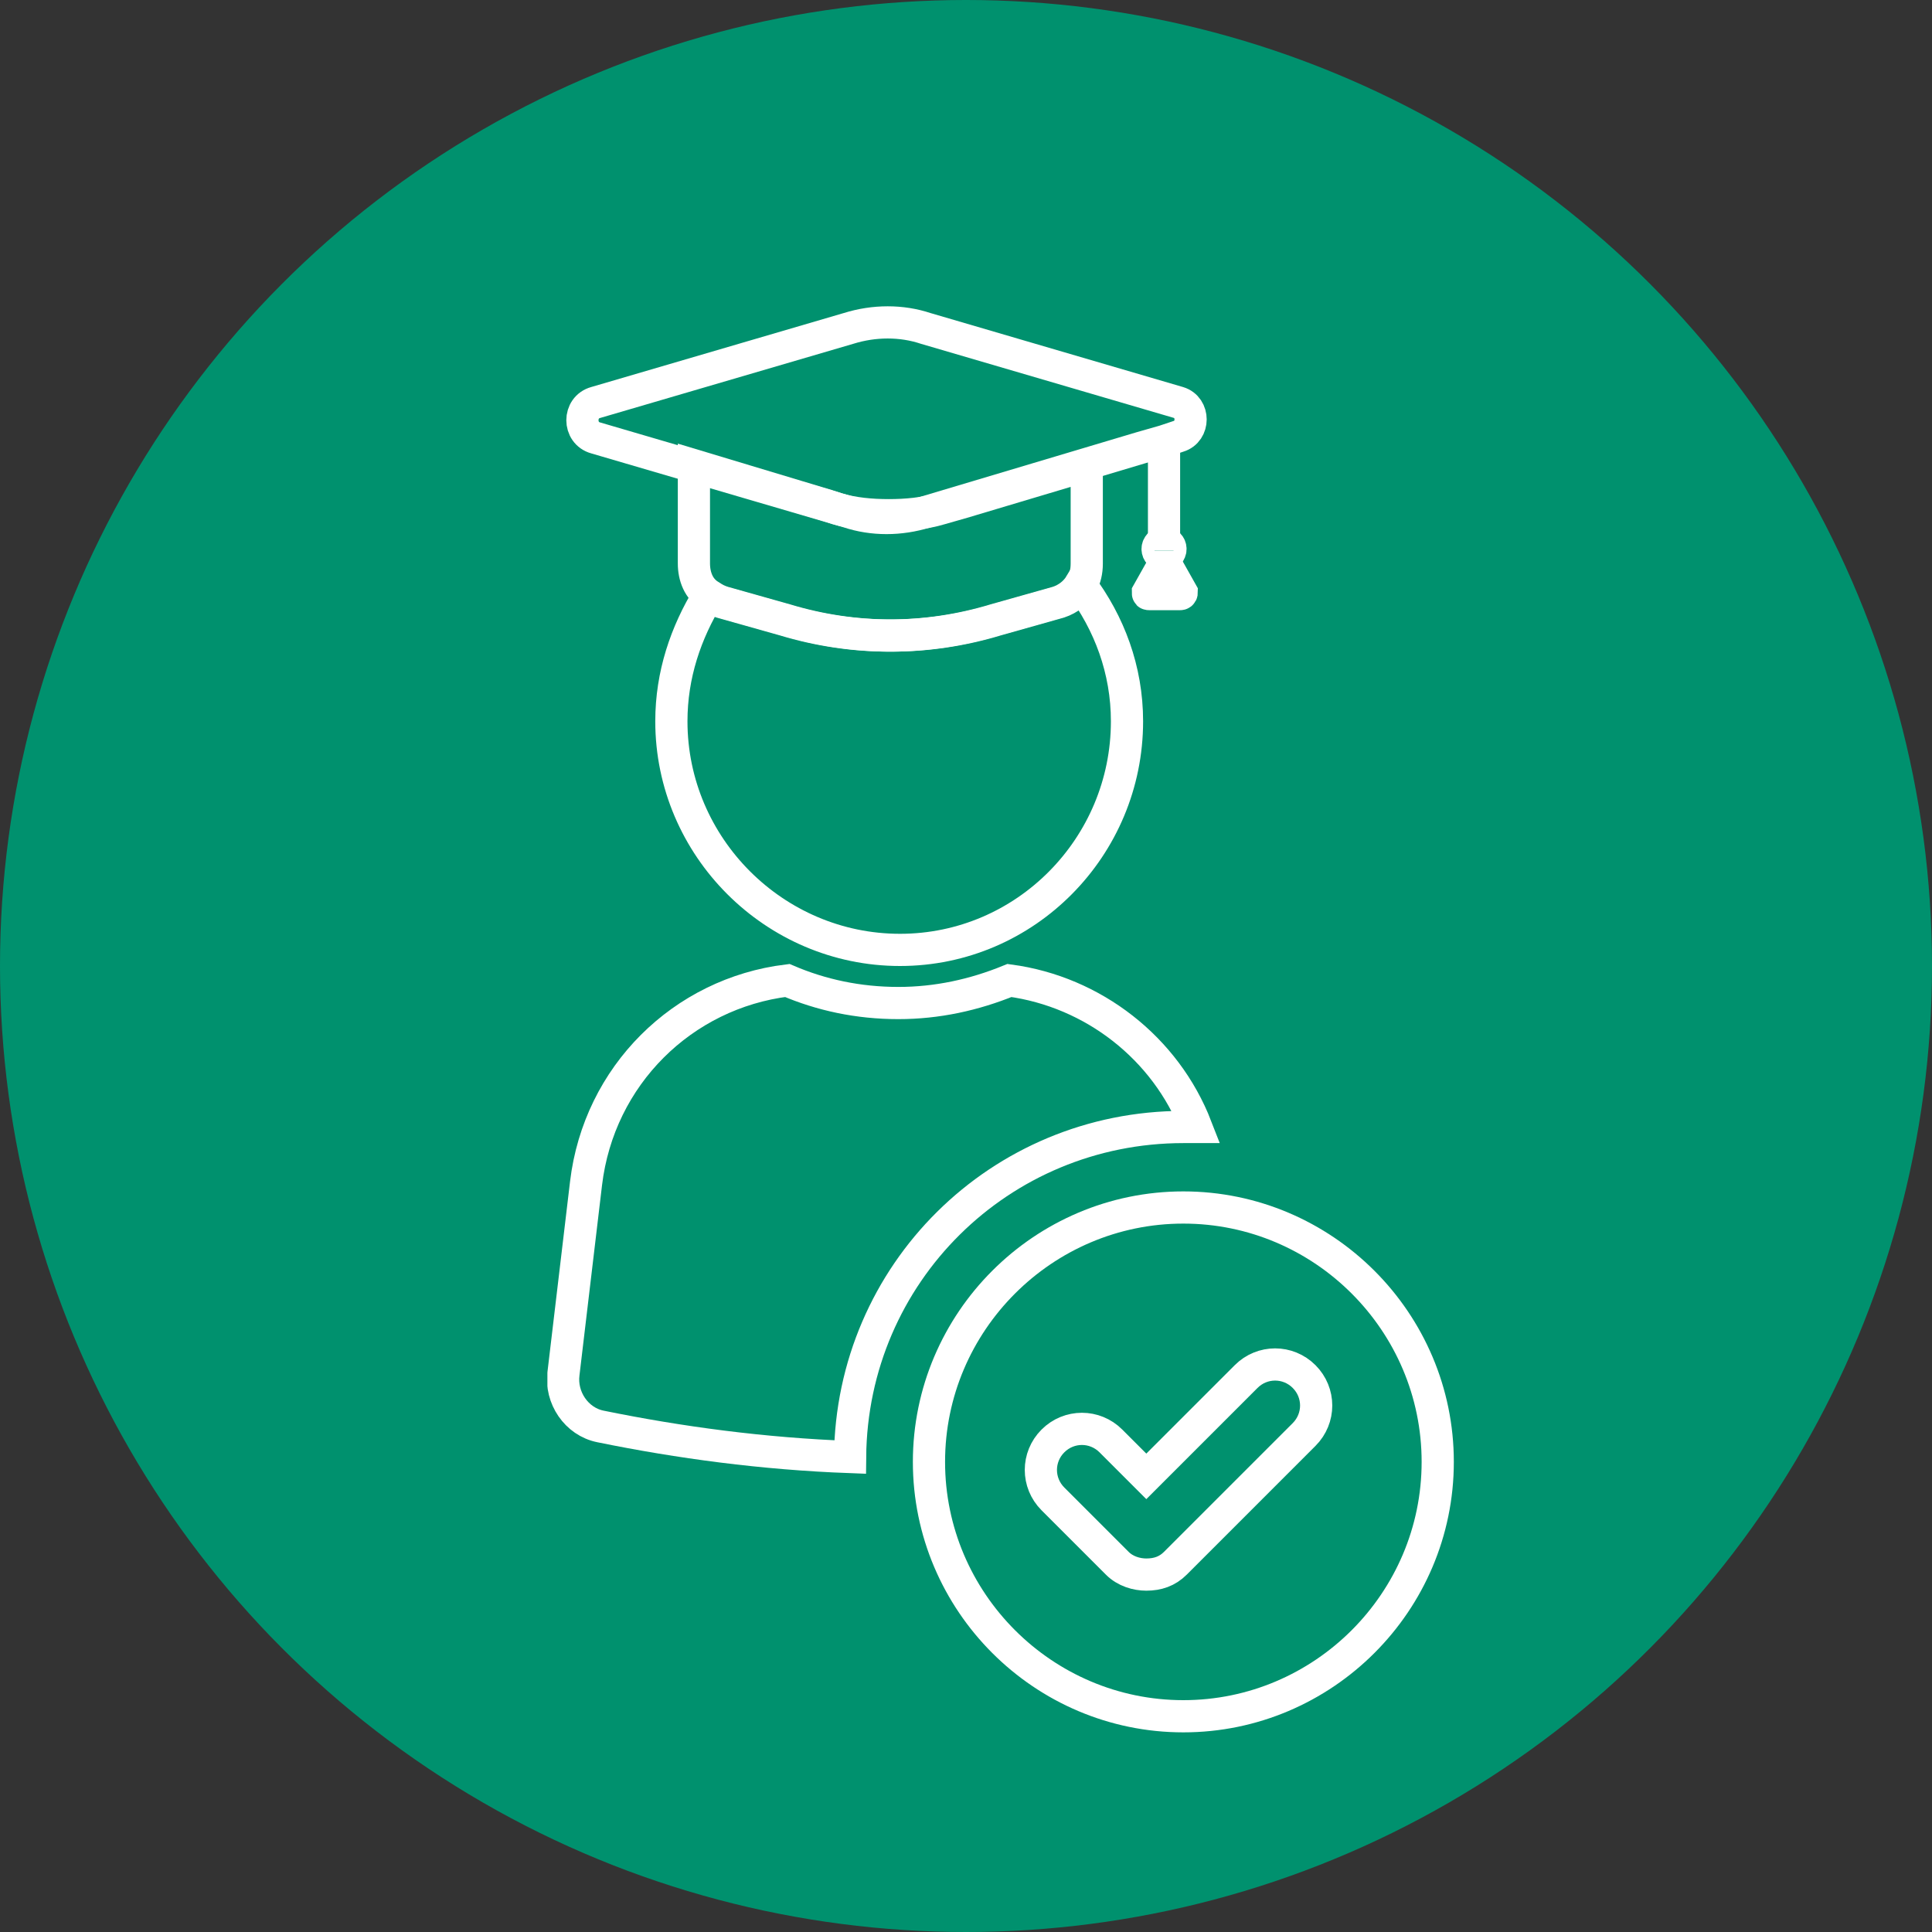
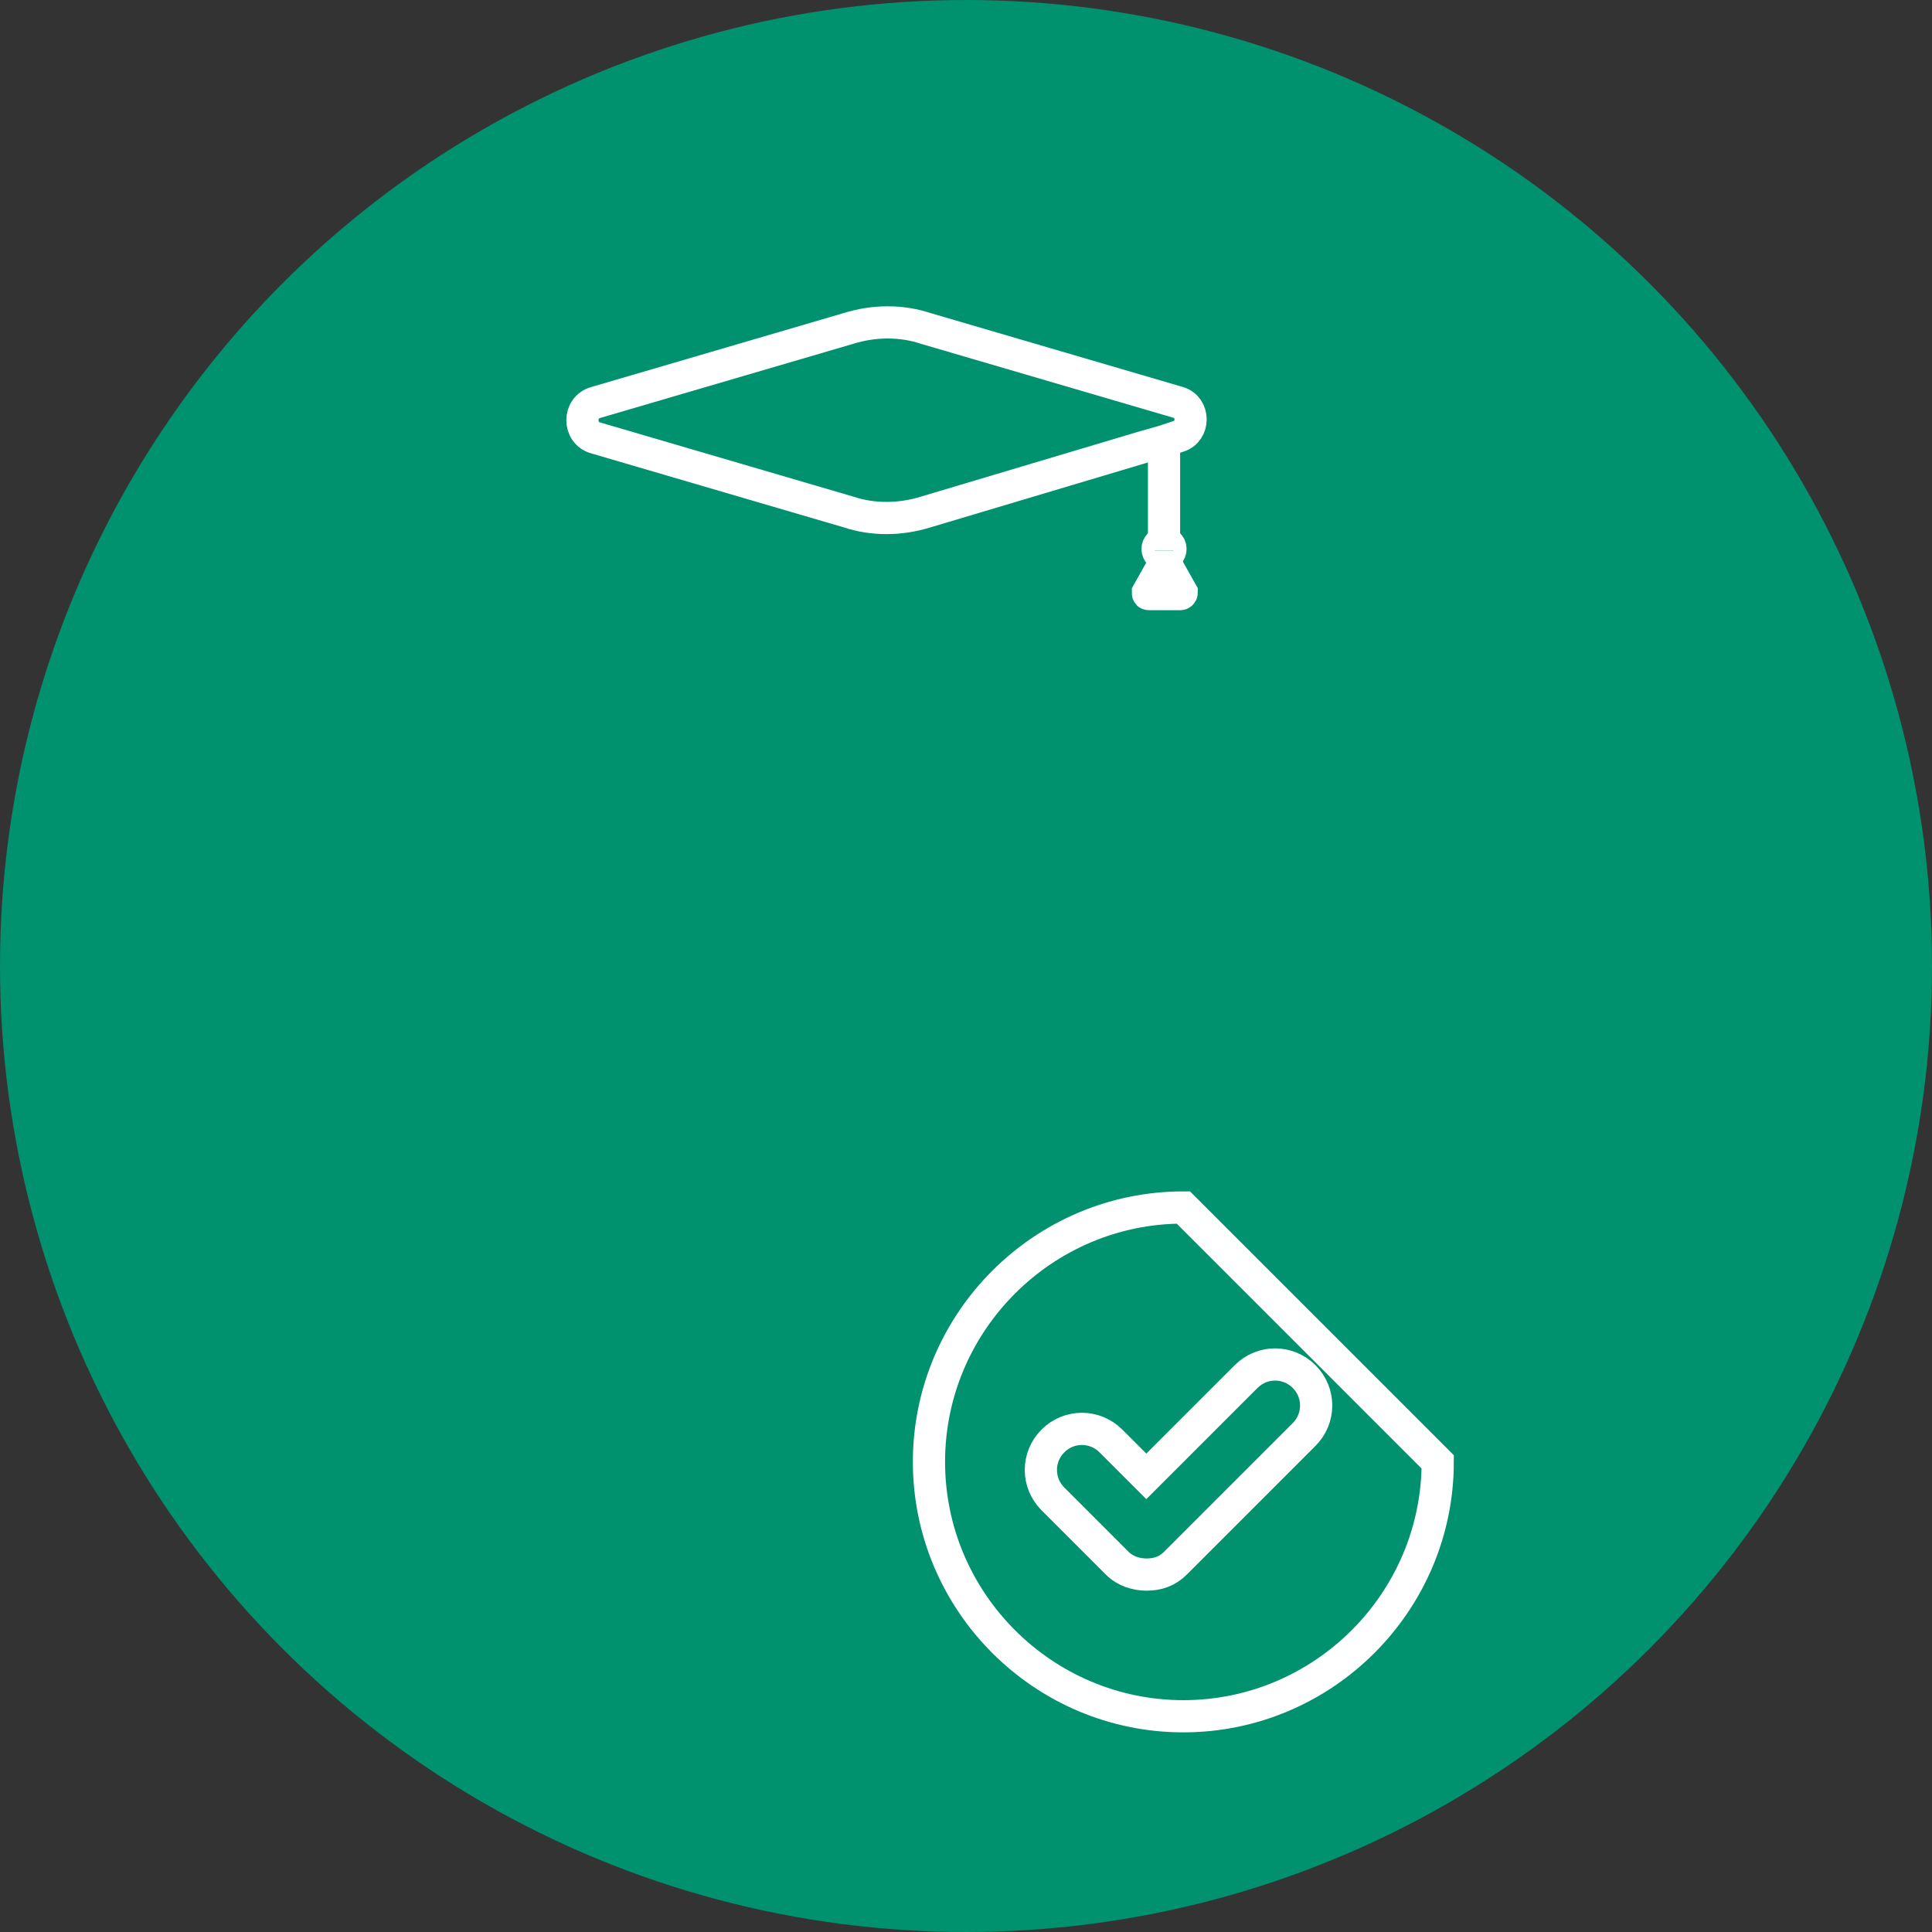
<svg xmlns="http://www.w3.org/2000/svg" width="120" height="120" viewBox="0 0 120 120" fill="none">
  <rect x="0" y="0" width="120" height="120" fill="#333333" stroke="none" />
  <circle cx="60" cy="60" r="60" fill="#00916E" />
  <g clip-path="url(#clip0_20_676)">
-     <path d="M73.5 70C73.8 70 74 70 74.3 70C72.4 65.1 67.9 61.6 62.7 60.9C60.5 61.8 58.2 62.3 55.8 62.3C53.3 62.3 51 61.8 48.9 60.9C42.4 61.7 37.2 66.8 36.4 73.5L35 85.3C34.8 86.8 35.8 88.3 37.3 88.6C42.2 89.6 47.4 90.3 52.8 90.5C52.9 79.1 62.1 70 73.5 70Z" stroke="white" stroke-width="2" stroke-miterlimit="10" />
-     <path d="M73.5 75C64.8 75 57.7 82.1 57.7 90.8C57.7 99.5 64.8 106.6 73.5 106.6C82.2 106.6 89.3 99.5 89.3 90.8C89.3 82.1 82.2 75 73.5 75ZM81 89.1L73 97.1C72.5 97.6 71.9 97.8 71.2 97.8C70.6 97.8 69.9 97.6 69.4 97.1L65.4 93.1C64.4 92.1 64.4 90.5 65.4 89.5C66.4 88.5 68 88.5 69 89.5L71.2 91.7L77.4 85.5C78.4 84.5 80 84.5 81 85.5C82 86.5 82 88.1 81 89.1Z" stroke="white" stroke-width="2" stroke-miterlimit="10" />
-     <path d="M67.5 28.9V35C67.5 35.5 67.4 35.9 67.2 36.3C66.9 36.8 66.4 37.2 65.8 37.4L61.9 38.5C57.6 39.8 53.1 39.8 48.8 38.5L44.9 37.4C44.6 37.3 44.4 37.2 44.1 37C43.4 36.6 43.1 35.8 43.1 35V28.9L51.4 31.4L52 31.6C53 31.9 54.1 32 55.2 32C56.3 32 57.4 31.9 58.4 31.6L59.8 31.2L67.5 28.9Z" stroke="white" stroke-width="2" stroke-miterlimit="10" />
-     <path d="M70 44.8C70 52.6 63.7 59 55.9 59C48.1 59 41.7 52.6 41.7 44.8C41.7 41.9 42.6 39.3 44 37C44.2 37.2 44.5 37.3 44.8 37.4L48.7 38.5C53 39.8 57.5 39.8 61.8 38.5L65.7 37.4C66.3 37.2 66.8 36.8 67.1 36.3C68.9 38.7 70 41.6 70 44.8Z" stroke="white" stroke-width="2" stroke-miterlimit="10" />
+     <path d="M73.5 75C64.8 75 57.7 82.1 57.7 90.8C57.7 99.5 64.8 106.6 73.5 106.6C82.2 106.6 89.3 99.5 89.3 90.8ZM81 89.1L73 97.1C72.5 97.6 71.9 97.8 71.2 97.8C70.6 97.8 69.9 97.6 69.4 97.1L65.4 93.1C64.4 92.1 64.4 90.5 65.4 89.5C66.4 88.5 68 88.5 69 89.5L71.2 91.7L77.4 85.5C78.4 84.5 80 84.5 81 85.5C82 86.5 82 88.1 81 89.1Z" stroke="white" stroke-width="2" stroke-miterlimit="10" />
    <path d="M73.2 25L57.5 20.4C56 19.9 54.3 19.9 52.7 20.4L37 25C35.9 25.3 35.9 26.9 37 27.2L52.7 31.8C54.2 32.3 55.9 32.3 57.5 31.8L70.9 27.8L72.3 27.4L73.2 27.1C74.2 26.8 74.2 25.3 73.2 25Z" stroke="white" stroke-width="2" stroke-miterlimit="10" />
    <path d="M72.3 27.5V34.2" stroke="white" stroke-width="2" stroke-miterlimit="10" />
    <path d="M72.3 34.5C72.521 34.5 72.7 34.321 72.7 34.1C72.7 33.879 72.521 33.7 72.3 33.7C72.079 33.7 71.9 33.879 71.9 34.1C71.9 34.321 72.079 34.5 72.3 34.5Z" stroke="white" stroke-width="2" stroke-miterlimit="10" />
    <path d="M72.2 35.2L71.3 36.8C71.3 36.9 71.3 36.9 71.4 36.9H73.3C73.4 36.9 73.4 36.8 73.4 36.8L72.5 35.2C72.4 35.2 72.3 35.2 72.2 35.2Z" stroke="white" stroke-width="2" stroke-miterlimit="10" />
  </g>
  <defs>
    <clipPath id="clip0_20_676">
      <rect width="56.3" height="88.6" fill="white" transform="translate(34 19)" />
    </clipPath>
  </defs>
</svg>